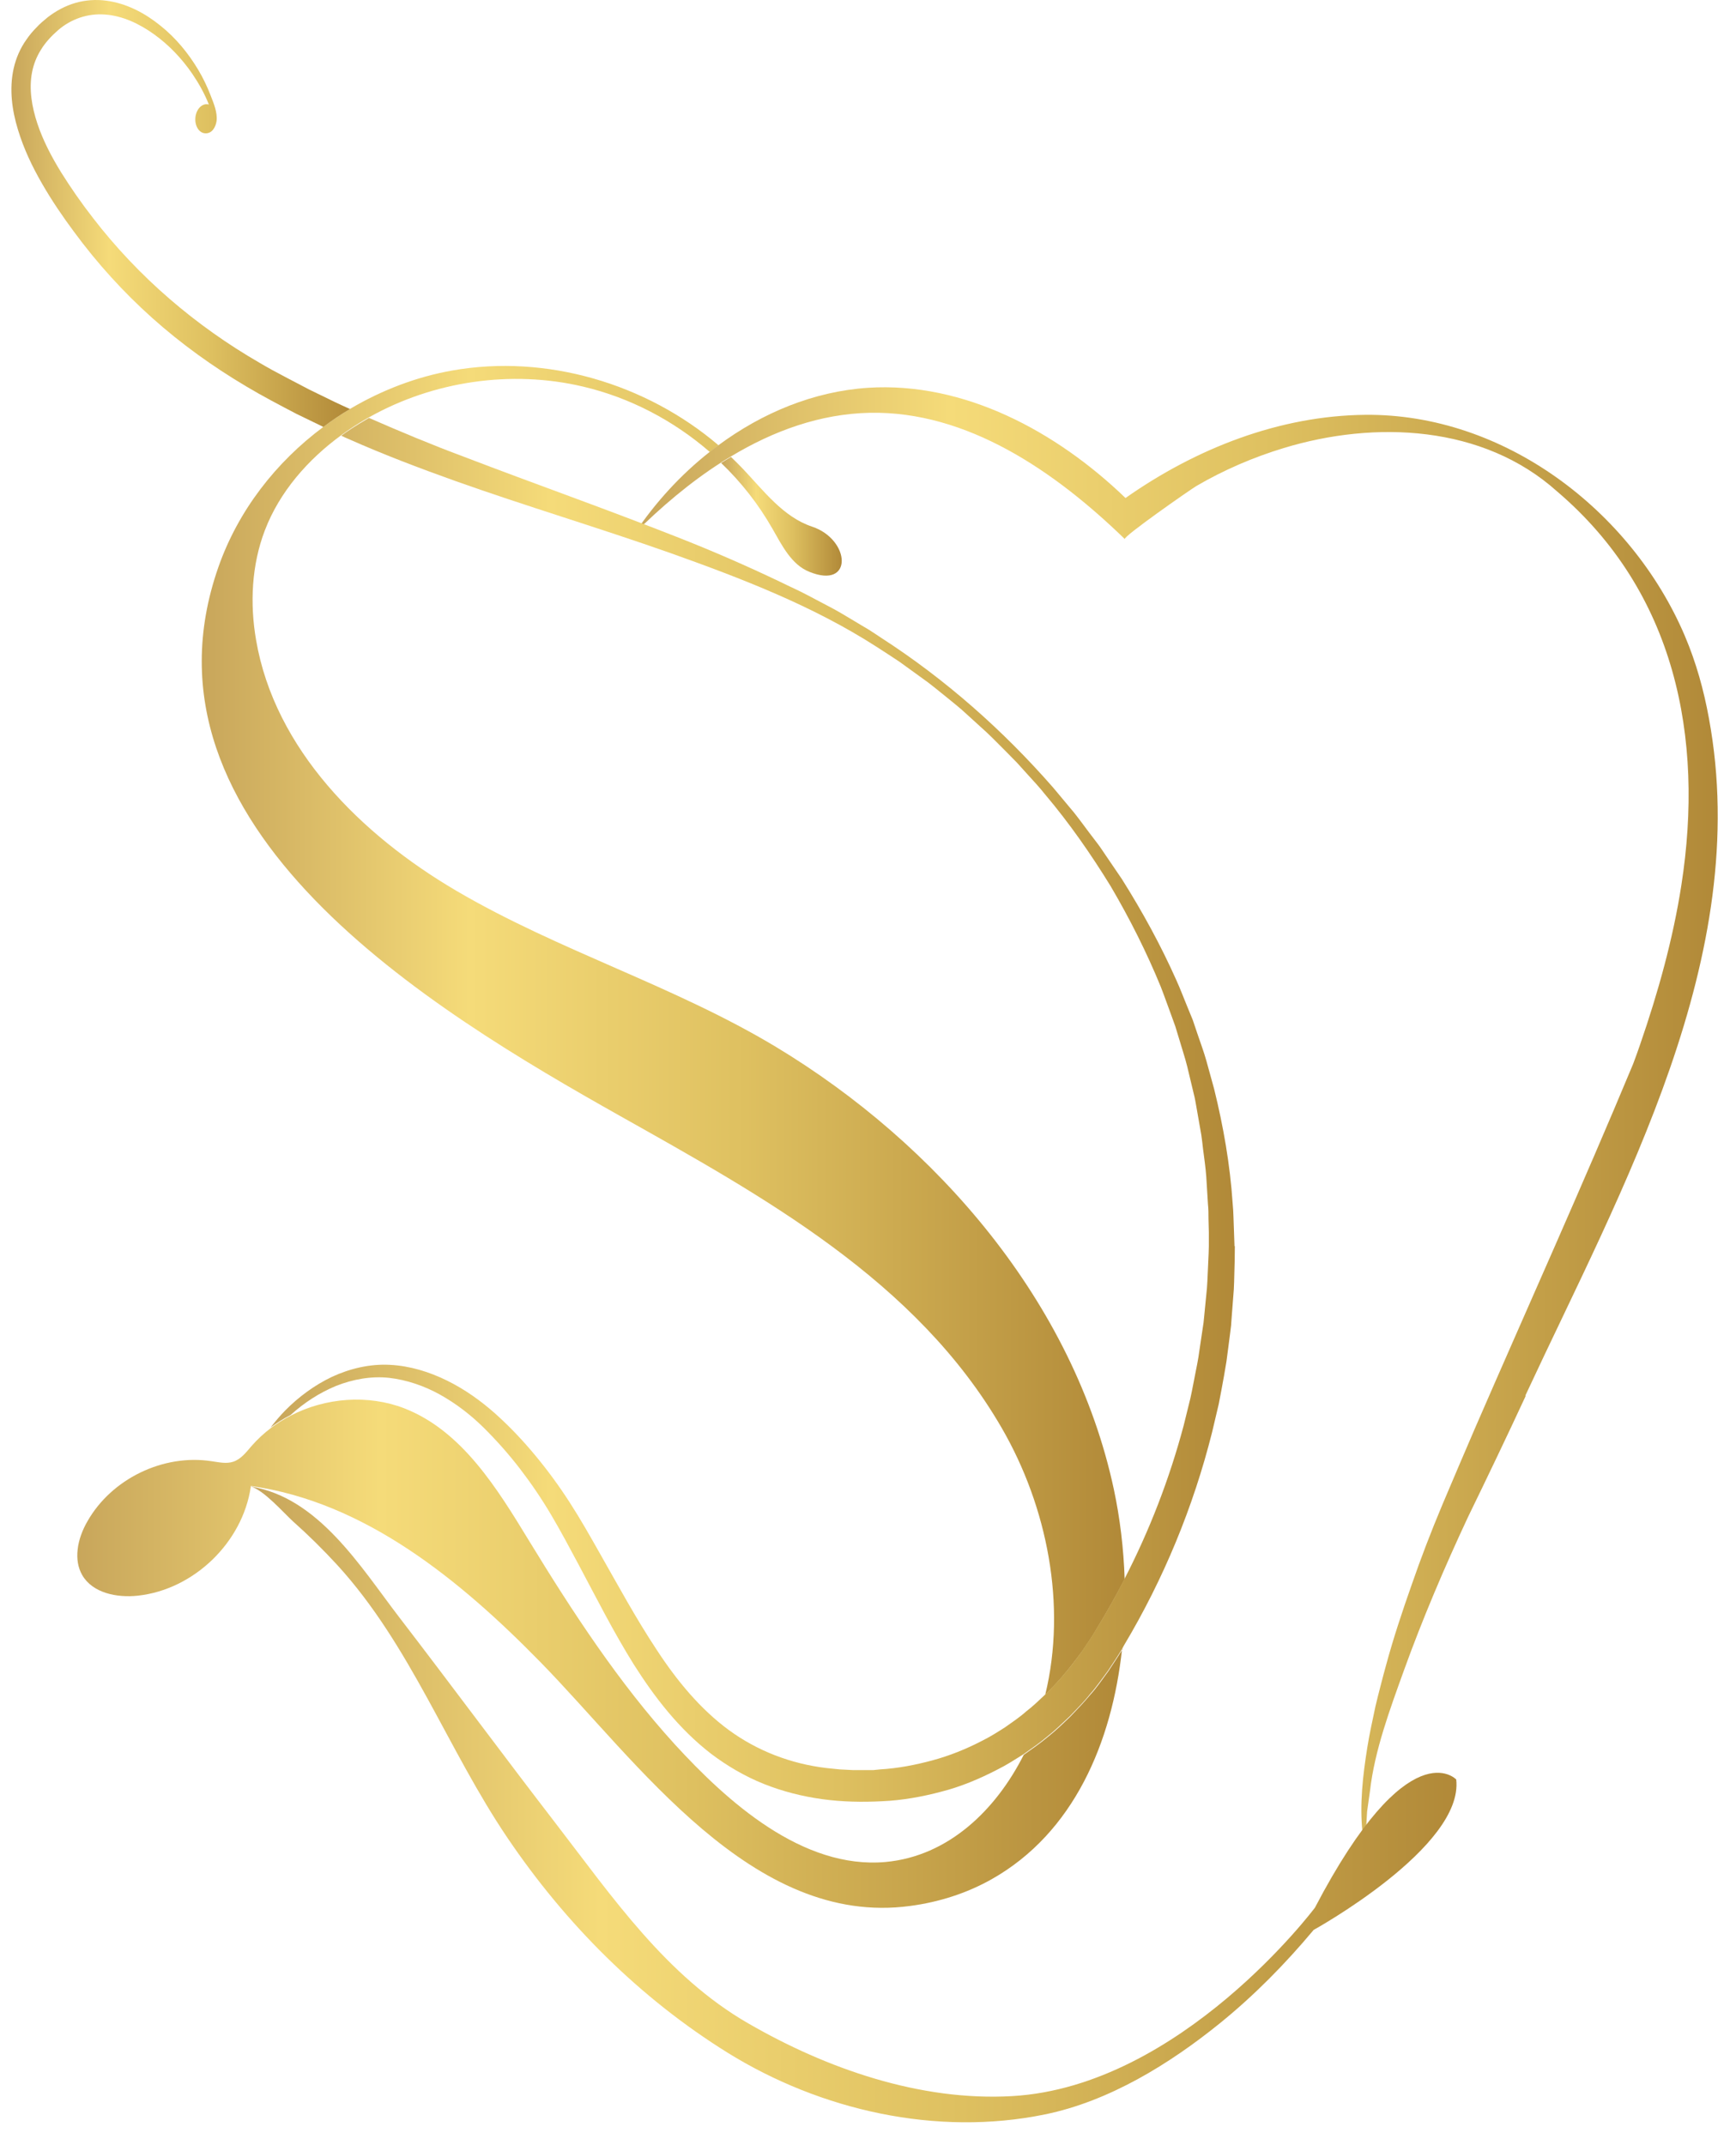
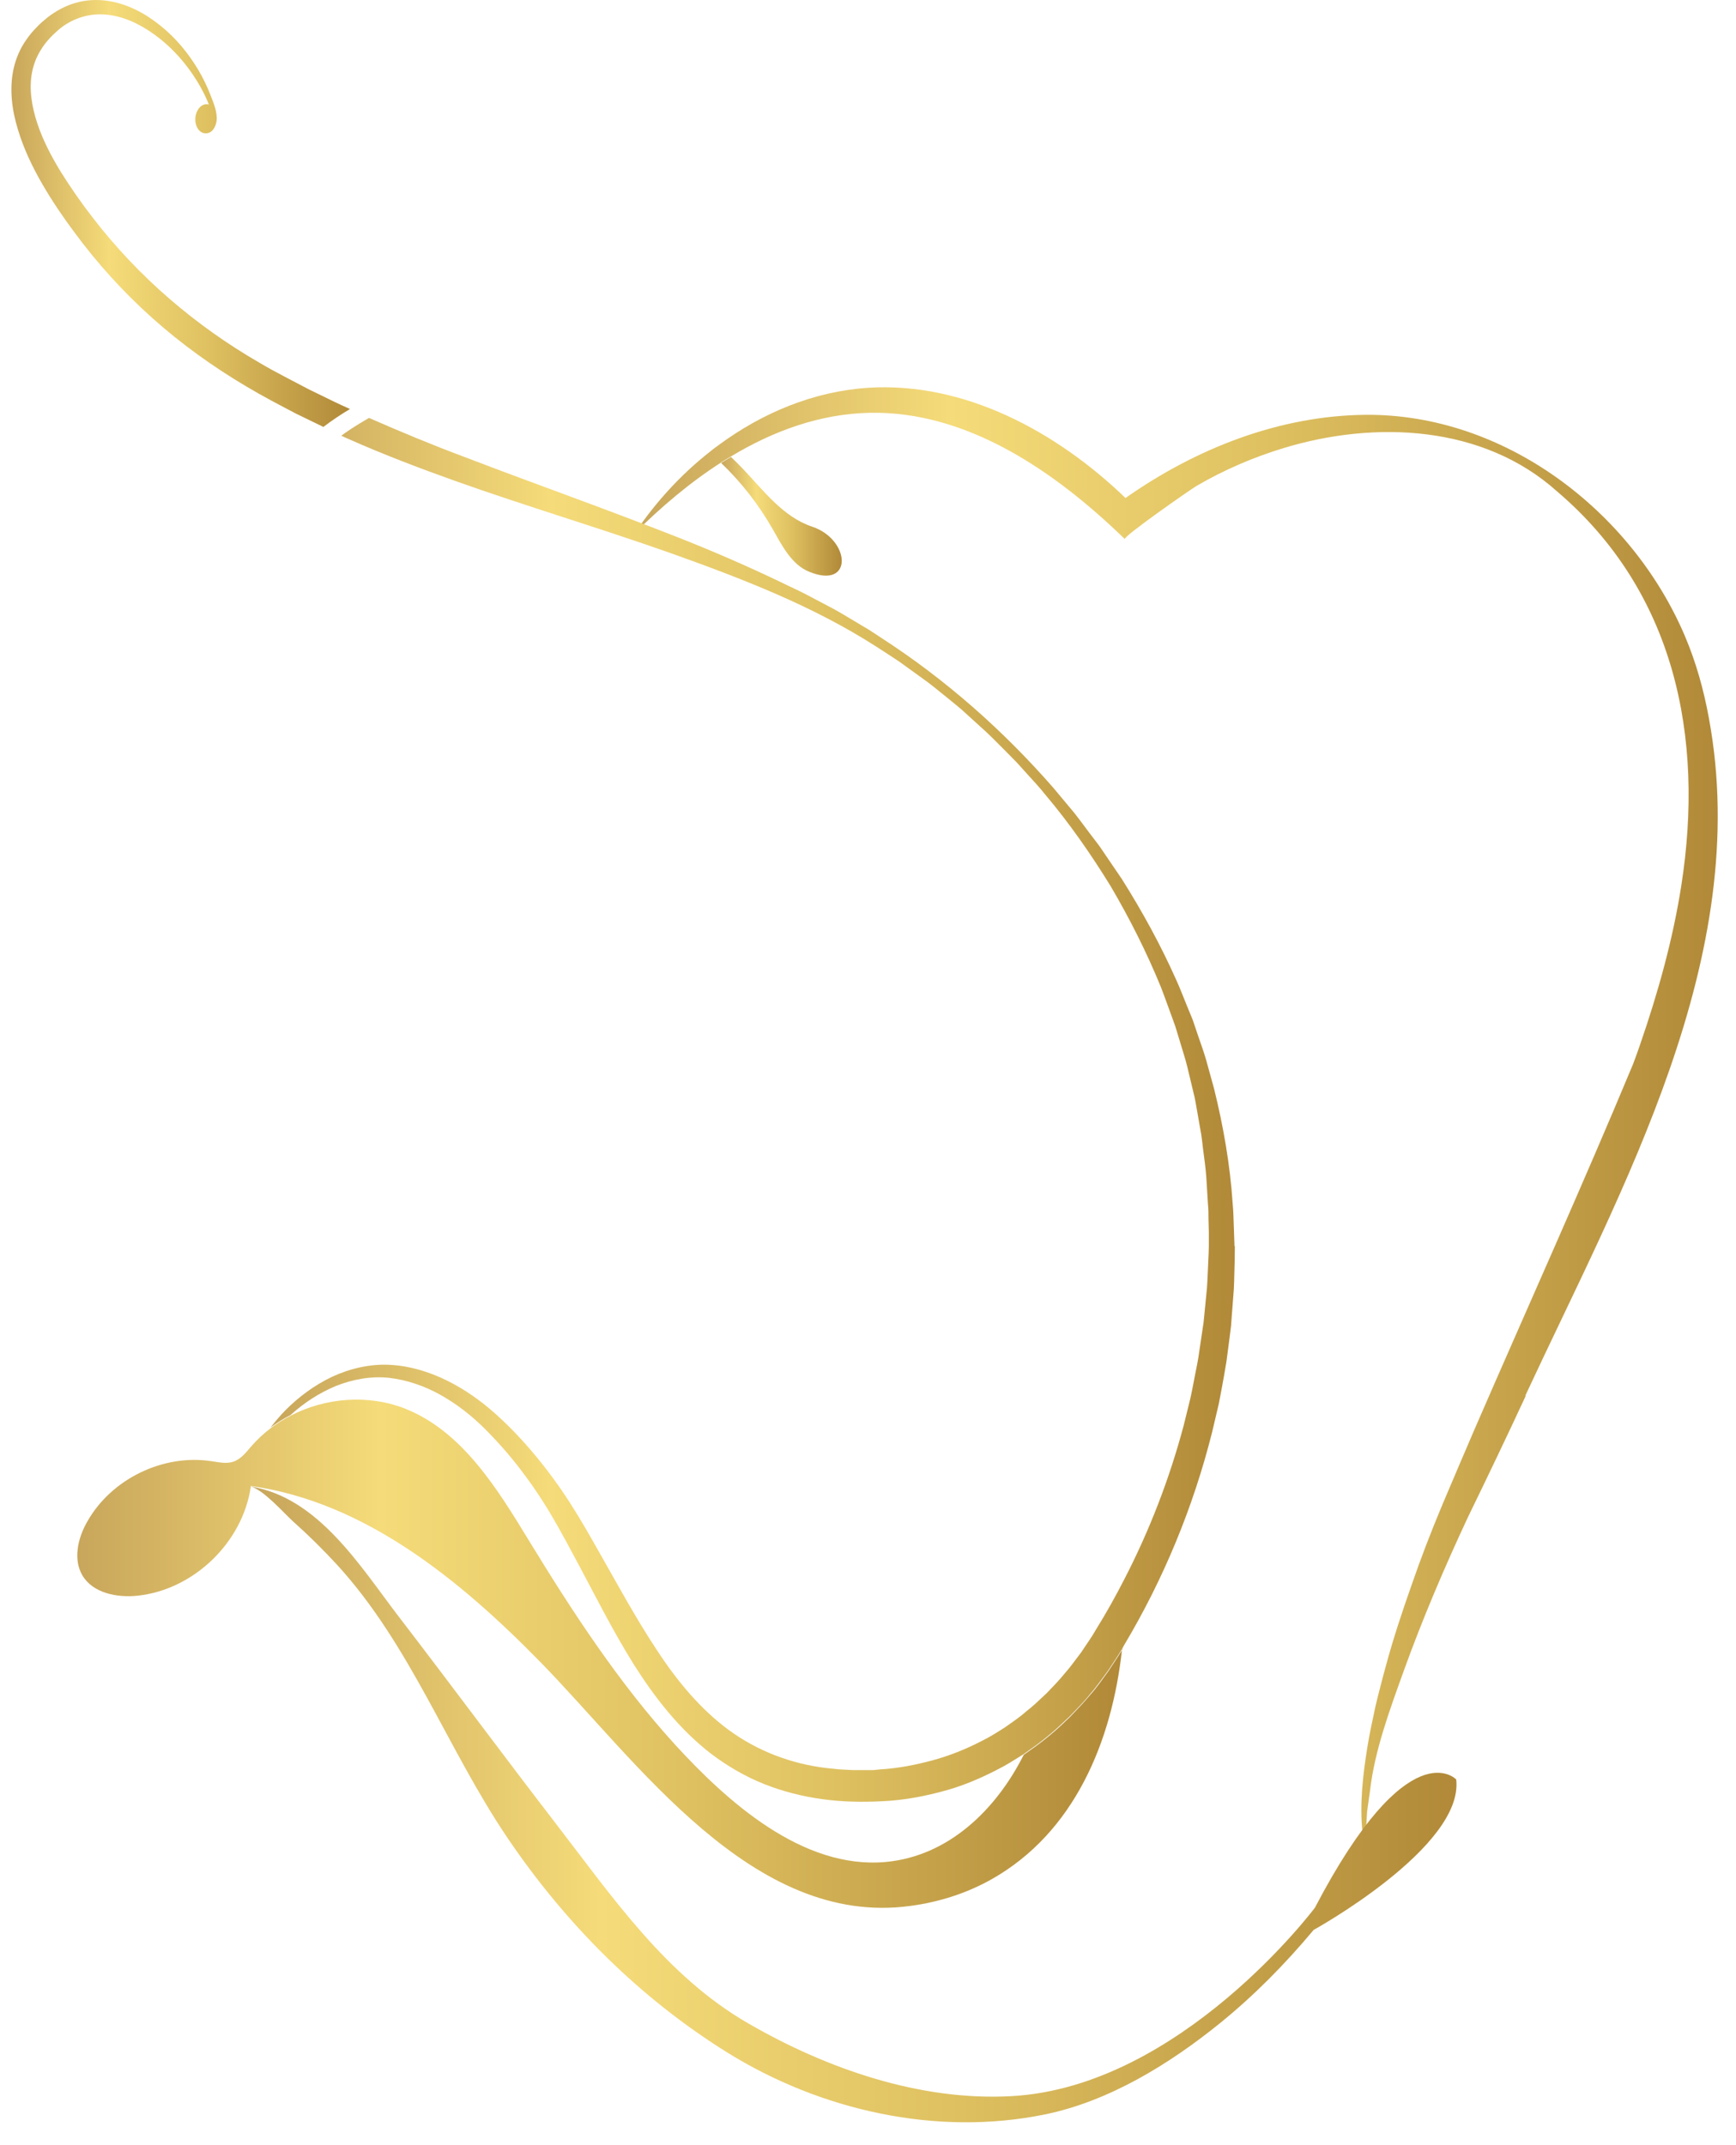
<svg xmlns="http://www.w3.org/2000/svg" width="68" height="84" viewBox="0 0 68 84" fill="none">
  <path d="M43.953 64.561C43.558 68.227 42.063 71.765 38.853 73.581C37.868 74.138 36.769 74.486 35.65 74.633C29.465 75.471 24.968 68.964 21.168 65.084C18.012 61.861 14.286 58.812 9.823 58.188V58.222C9.501 60.406 7.585 62.249 5.393 62.484C4.582 62.571 3.631 62.383 3.222 61.68C3.048 61.378 3.001 61.03 3.041 60.681C3.081 60.299 3.229 59.91 3.423 59.575C4.368 57.907 6.392 56.928 8.282 57.217C8.57 57.257 8.865 57.33 9.139 57.237C9.441 57.136 9.642 56.868 9.85 56.627C10.078 56.365 10.339 56.124 10.614 55.916C10.862 55.729 11.123 55.568 11.398 55.427C12.751 54.73 14.407 54.596 15.834 55.146C18.099 56.03 19.473 58.282 20.739 60.359C22.422 63.114 24.244 65.902 26.422 68.294C28.48 70.546 31.435 73.206 34.692 72.911C37.165 72.683 39.021 70.854 40.1 68.716C40.422 68.488 40.743 68.267 41.045 68.013C41.353 67.771 41.635 67.496 41.916 67.228C42.184 66.947 42.459 66.665 42.707 66.364C42.968 66.076 43.183 65.754 43.417 65.439C43.605 65.151 43.799 64.863 43.973 64.575L43.953 64.561Z" fill="url(#paint0_linear_8_2132)" />
  <path d="M28.252 18.127C28.379 18.047 28.506 17.966 28.634 17.893C28.794 18.047 28.955 18.207 29.109 18.368C29.92 19.226 30.684 20.245 31.803 20.62C33.325 21.123 33.432 23.1 31.696 22.389C30.999 22.108 30.631 21.357 30.255 20.701C29.712 19.749 29.036 18.884 28.245 18.127H28.252Z" fill="url(#paint1_linear_8_2132)" />
-   <path d="M44.047 61.847C43.705 62.511 43.337 63.161 42.948 63.797C42.767 64.119 42.559 64.4 42.365 64.695C42.151 64.97 41.943 65.265 41.715 65.526C41.494 65.801 41.246 66.049 41.005 66.304C40.984 66.324 40.964 66.344 40.944 66.357C41.789 62.866 41.025 59.006 39.242 55.923C35.898 50.14 29.9 46.856 24.278 43.693C16.92 39.552 4.978 32.408 8.556 22.202C9.327 20.003 10.801 18.1 12.671 16.713C13.006 16.459 13.354 16.231 13.716 16.009C14.95 15.279 16.31 14.756 17.717 14.508C21.39 13.858 25.31 15.018 28.145 17.437C28.031 17.524 27.91 17.611 27.803 17.698C26.382 16.465 24.666 15.567 22.837 15.138C20.029 14.475 16.973 14.924 14.46 16.338C14.206 16.479 13.958 16.633 13.71 16.8C13.596 16.874 13.489 16.954 13.375 17.035C12.061 17.993 10.949 19.26 10.372 20.774C9.856 22.128 9.783 23.629 10.031 25.063C10.761 29.332 14.145 32.696 17.885 34.887C21.899 37.24 26.402 38.593 30.39 40.992C36.696 44.792 42.07 51.004 43.632 58.329C43.866 59.428 44.014 60.621 44.054 61.847H44.047Z" fill="url(#paint2_linear_8_2132)" />
  <path d="M59.762 54.663C59.025 56.252 58.267 57.833 57.497 59.415C56.579 61.378 55.721 63.389 54.984 65.433C54.447 66.927 53.844 68.542 53.663 70.13C53.63 70.398 53.583 70.666 53.55 70.934L53.503 71.745H53.369C53.255 70.646 53.382 69.534 53.556 68.441C53.643 67.892 53.764 67.356 53.878 66.813C53.938 66.545 54.012 66.277 54.079 66.009C54.146 65.741 54.22 65.473 54.293 65.205C54.581 64.139 54.93 63.094 55.299 62.048C55.66 61.003 56.056 59.977 56.485 58.952C56.914 57.934 57.343 56.935 57.778 55.923C59.842 51.172 61.98 46.441 63.97 41.663C64.064 41.408 64.158 41.16 64.245 40.899C64.949 38.861 65.532 36.777 65.86 34.66C66.765 28.856 65.605 23.173 60.995 19.246C58.093 16.639 53.858 16.459 50.286 17.544C49.093 17.906 47.94 18.402 46.861 19.032C46.614 19.179 43.973 21.022 44.06 21.109C41.319 18.449 37.882 16.09 34.069 16.164C32.132 16.204 30.302 16.867 28.634 17.872C28.506 17.946 28.379 18.027 28.252 18.107C27.025 18.891 25.893 19.856 24.867 20.875C25.672 19.675 26.663 18.59 27.796 17.698C27.91 17.604 28.024 17.517 28.138 17.437C29.86 16.164 31.87 15.326 34.002 15.185C37.761 14.944 41.373 16.887 44.087 19.501C46.841 17.564 50.112 16.277 53.476 16.244C58.897 16.19 63.897 19.977 65.994 24.896C66.436 25.934 66.738 27.02 66.939 28.126C68.668 37.461 63.541 46.494 59.748 54.65L59.762 54.663Z" fill="url(#paint3_linear_8_2132)" />
  <path d="M51.445 75.585C50.34 76.905 49.127 78.138 47.786 79.224C45.816 80.819 43.45 82.28 40.931 82.796C36.689 83.667 32.152 82.642 28.506 80.383C25.048 78.232 22.16 75.337 19.882 71.973C17.523 68.488 16.082 64.421 13.207 61.278C12.657 60.681 12.081 60.111 11.478 59.575C11.116 59.247 10.312 58.322 9.809 58.208C12.476 58.63 14.125 61.358 15.633 63.322C17.697 66.009 19.714 68.736 21.785 71.424C23.989 74.285 26.101 77.381 29.297 79.224C32.38 81.007 36.045 82.287 39.651 82.079C46.265 81.697 51.506 74.701 51.506 74.701C55.178 67.684 57.041 69.681 57.041 69.681C57.343 72.328 51.445 75.578 51.445 75.578V75.585Z" fill="url(#paint4_linear_8_2132)" />
  <path d="M48.369 48.793C48.369 48.98 48.363 49.168 48.363 49.356C48.349 49.731 48.349 50.113 48.329 50.488L48.242 51.621L48.222 51.902L48.188 52.184L48.115 52.747L48.041 53.31C48.014 53.497 47.974 53.678 47.947 53.866C47.88 54.234 47.813 54.61 47.739 54.978L47.478 56.084C46.741 59.019 45.575 61.84 44.02 64.441C44 64.481 43.98 64.514 43.96 64.555C43.792 64.843 43.591 65.131 43.404 65.419C43.169 65.734 42.955 66.049 42.693 66.344C42.452 66.652 42.17 66.927 41.902 67.208C41.614 67.476 41.34 67.751 41.031 67.992C40.73 68.247 40.408 68.468 40.086 68.696C39.751 68.904 39.423 69.118 39.068 69.293C38.371 69.654 37.64 69.963 36.876 70.157C36.119 70.358 35.335 70.499 34.558 70.532C33.774 70.573 32.996 70.559 32.212 70.452C31.435 70.345 30.657 70.15 29.92 69.855C29.183 69.561 28.486 69.152 27.856 68.676C26.596 67.704 25.638 66.458 24.827 65.178C24.023 63.891 23.353 62.557 22.656 61.251C22.308 60.601 21.959 59.944 21.59 59.321C21.222 58.697 20.813 58.094 20.371 57.518C19.928 56.942 19.446 56.399 18.937 55.896C18.427 55.394 17.858 54.958 17.235 54.61C16.618 54.268 15.934 54.033 15.238 53.953C14.54 53.879 13.83 54.007 13.167 54.268C12.517 54.536 11.914 54.925 11.384 55.407C11.109 55.548 10.848 55.715 10.6 55.896C10.774 55.669 10.962 55.447 11.163 55.24C11.692 54.703 12.316 54.241 13.006 53.913C13.703 53.591 14.48 53.403 15.271 53.444C16.062 53.484 16.812 53.718 17.509 54.06C18.206 54.402 18.843 54.858 19.413 55.367C19.982 55.876 20.505 56.432 20.987 57.016C21.47 57.599 21.919 58.215 22.328 58.852C22.743 59.495 23.105 60.138 23.474 60.788C24.211 62.082 24.914 63.382 25.718 64.595C26.509 65.808 27.427 66.92 28.547 67.744C29.666 68.562 30.972 69.065 32.366 69.232L32.889 69.286L33.418 69.313C33.593 69.313 33.767 69.313 33.948 69.313H34.209L34.471 69.286C35.167 69.246 35.858 69.112 36.528 68.931C37.198 68.75 37.848 68.488 38.465 68.167C38.78 68.013 39.074 67.825 39.369 67.637C39.651 67.436 39.946 67.242 40.207 67.007C40.462 66.813 40.696 66.585 40.931 66.364C40.951 66.344 40.971 66.33 40.991 66.31C41.232 66.056 41.48 65.808 41.701 65.533C41.936 65.272 42.137 64.977 42.351 64.702C42.546 64.4 42.754 64.126 42.934 63.804C43.33 63.167 43.692 62.517 44.033 61.854C45.025 59.937 45.809 57.907 46.366 55.816L46.627 54.757C46.707 54.402 46.768 54.04 46.841 53.685C46.875 53.504 46.915 53.33 46.942 53.149L47.022 52.606L47.103 52.063L47.143 51.795L47.17 51.527L47.277 50.435C47.304 50.073 47.31 49.711 47.331 49.342C47.337 49.161 47.351 48.98 47.351 48.8V48.257L47.337 47.707C47.337 47.526 47.337 47.345 47.317 47.164L47.25 46.072C47.223 45.71 47.17 45.348 47.123 44.986C47.103 44.806 47.083 44.624 47.056 44.444L46.962 43.907L46.868 43.371C46.835 43.19 46.808 43.01 46.761 42.835L46.506 41.77C46.419 41.415 46.299 41.066 46.198 40.718L46.037 40.188L45.85 39.672C45.722 39.33 45.602 38.982 45.468 38.64C44.911 37.28 44.248 35.966 43.504 34.7C42.733 33.447 41.889 32.234 40.937 31.108C40.71 30.82 40.455 30.552 40.207 30.277L39.838 29.868C39.711 29.734 39.577 29.607 39.45 29.473C39.188 29.211 38.934 28.95 38.666 28.695L37.848 27.951C37.58 27.697 37.285 27.476 37.004 27.241C36.715 27.013 36.434 26.772 36.133 26.564L35.234 25.914C34.926 25.706 34.618 25.512 34.31 25.311C31.823 23.716 29.049 22.651 26.268 21.659C23.48 20.674 20.632 19.829 17.824 18.831C16.417 18.328 15.023 17.799 13.649 17.189C13.555 17.149 13.462 17.108 13.368 17.062C13.475 16.981 13.589 16.901 13.703 16.827C13.944 16.666 14.199 16.512 14.453 16.365C15.68 16.901 16.913 17.417 18.173 17.886C19.553 18.415 20.94 18.925 22.334 19.441C23.728 19.957 25.122 20.479 26.503 21.022C27.89 21.565 29.257 22.161 30.604 22.805C30.939 22.972 31.281 23.12 31.609 23.294L32.601 23.817C32.929 23.991 33.244 24.192 33.566 24.38L34.048 24.668C34.209 24.768 34.363 24.875 34.517 24.976C37.031 26.598 39.289 28.595 41.252 30.84L41.969 31.698C42.09 31.838 42.204 31.992 42.318 32.14L42.653 32.589L42.995 33.038C43.109 33.185 43.209 33.346 43.316 33.5L43.946 34.425C44.744 35.691 45.468 37.012 46.077 38.379C46.232 38.721 46.366 39.076 46.506 39.417L46.721 39.94L46.902 40.476C47.022 40.831 47.156 41.187 47.257 41.549L47.558 42.641C47.92 44.108 48.182 45.603 48.282 47.104C48.302 47.292 48.309 47.479 48.316 47.667L48.336 48.23L48.356 48.8L48.369 48.793Z" fill="url(#paint5_linear_8_2132)" />
  <path d="M13.71 16.016C13.348 16.231 12.999 16.465 12.664 16.72C12.651 16.72 12.637 16.706 12.631 16.7L11.619 16.21C10.955 15.862 10.285 15.514 9.635 15.125C8.335 14.354 7.095 13.463 5.963 12.451C4.83 11.439 3.805 10.306 2.907 9.087C2.458 8.484 2.029 7.854 1.647 7.19C1.265 6.527 0.93 5.83 0.702 5.073C0.474 4.329 0.354 3.498 0.535 2.68C0.628 2.272 0.796 1.883 1.037 1.548C1.151 1.38 1.285 1.219 1.426 1.079C1.56 0.931 1.714 0.804 1.868 0.677C2.19 0.429 2.558 0.228 2.954 0.114C3.349 -0 3.771 -0.027 4.167 0.027C4.971 0.134 5.688 0.522 6.284 1.005C6.888 1.487 7.377 2.084 7.765 2.734C7.953 3.049 8.114 3.384 8.248 3.732C8.369 4.047 8.523 4.396 8.483 4.738C8.449 4.972 8.308 5.24 8.034 5.22C7.799 5.207 7.631 4.939 7.652 4.624C7.672 4.309 7.879 4.068 8.107 4.081C8.134 4.081 8.154 4.088 8.181 4.094C8.013 3.665 7.786 3.263 7.531 2.888C7.122 2.292 6.613 1.756 6.03 1.34C5.453 0.925 4.79 0.616 4.113 0.569C3.436 0.516 2.78 0.744 2.27 1.186C2.016 1.407 1.774 1.668 1.607 1.943C1.433 2.218 1.312 2.526 1.252 2.848C1.131 3.491 1.245 4.181 1.466 4.845C1.687 5.508 2.022 6.145 2.398 6.755C2.78 7.365 3.195 7.961 3.644 8.537C5.42 10.843 7.658 12.759 10.178 14.213C10.801 14.582 11.465 14.91 12.108 15.252L13.1 15.735C13.308 15.835 13.515 15.929 13.723 16.023L13.71 16.016Z" fill="url(#paint6_linear_8_2132)" />
  <defs>
    <linearGradient id="paint0_linear_8_2132" x1="3.014" y1="64.749" x2="43.953" y2="64.749" gradientUnits="userSpaceOnUse">
      <stop stop-color="#C8A65B" />
      <stop offset="0.29" stop-color="#F5DB79" />
      <stop offset="0.59" stop-color="#DEC060" />
      <stop offset="1" stop-color="#B18938" />
    </linearGradient>
    <linearGradient id="paint1_linear_8_2132" x1="28.252" y1="20.218" x2="32.976" y2="20.218" gradientUnits="userSpaceOnUse">
      <stop stop-color="#C8A65B" />
      <stop offset="0.29" stop-color="#F5DB79" />
      <stop offset="0.59" stop-color="#DEC060" />
      <stop offset="1" stop-color="#B18938" />
    </linearGradient>
    <linearGradient id="paint2_linear_8_2132" x1="7.9" y1="40.349" x2="44.047" y2="40.349" gradientUnits="userSpaceOnUse">
      <stop stop-color="#C8A65B" />
      <stop offset="0.29" stop-color="#F5DB79" />
      <stop offset="0.59" stop-color="#DEC060" />
      <stop offset="1" stop-color="#B18938" />
    </linearGradient>
    <linearGradient id="paint3_linear_8_2132" x1="24.867" y1="43.465" x2="67.301" y2="43.465" gradientUnits="userSpaceOnUse">
      <stop stop-color="#C8A65B" />
      <stop offset="0.29" stop-color="#F5DB79" />
      <stop offset="0.59" stop-color="#DEC060" />
      <stop offset="1" stop-color="#B18938" />
    </linearGradient>
    <linearGradient id="paint4_linear_8_2132" x1="9.816" y1="70.66" x2="57.054" y2="70.66" gradientUnits="userSpaceOnUse">
      <stop stop-color="#C8A65B" />
      <stop offset="0.29" stop-color="#F5DB79" />
      <stop offset="0.59" stop-color="#DEC060" />
      <stop offset="1" stop-color="#B18938" />
    </linearGradient>
    <linearGradient id="paint5_linear_8_2132" x1="10.607" y1="43.459" x2="48.369" y2="43.459" gradientUnits="userSpaceOnUse">
      <stop stop-color="#C8A65B" />
      <stop offset="0.29" stop-color="#F5DB79" />
      <stop offset="0.59" stop-color="#DEC060" />
      <stop offset="1" stop-color="#B18938" />
    </linearGradient>
    <linearGradient id="paint6_linear_8_2132" x1="0.441" y1="8.363" x2="13.71" y2="8.363" gradientUnits="userSpaceOnUse">
      <stop stop-color="#C8A65B" />
      <stop offset="0.29" stop-color="#F5DB79" />
      <stop offset="0.59" stop-color="#DEC060" />
      <stop offset="1" stop-color="#B18938" />
    </linearGradient>
  </defs>
</svg>